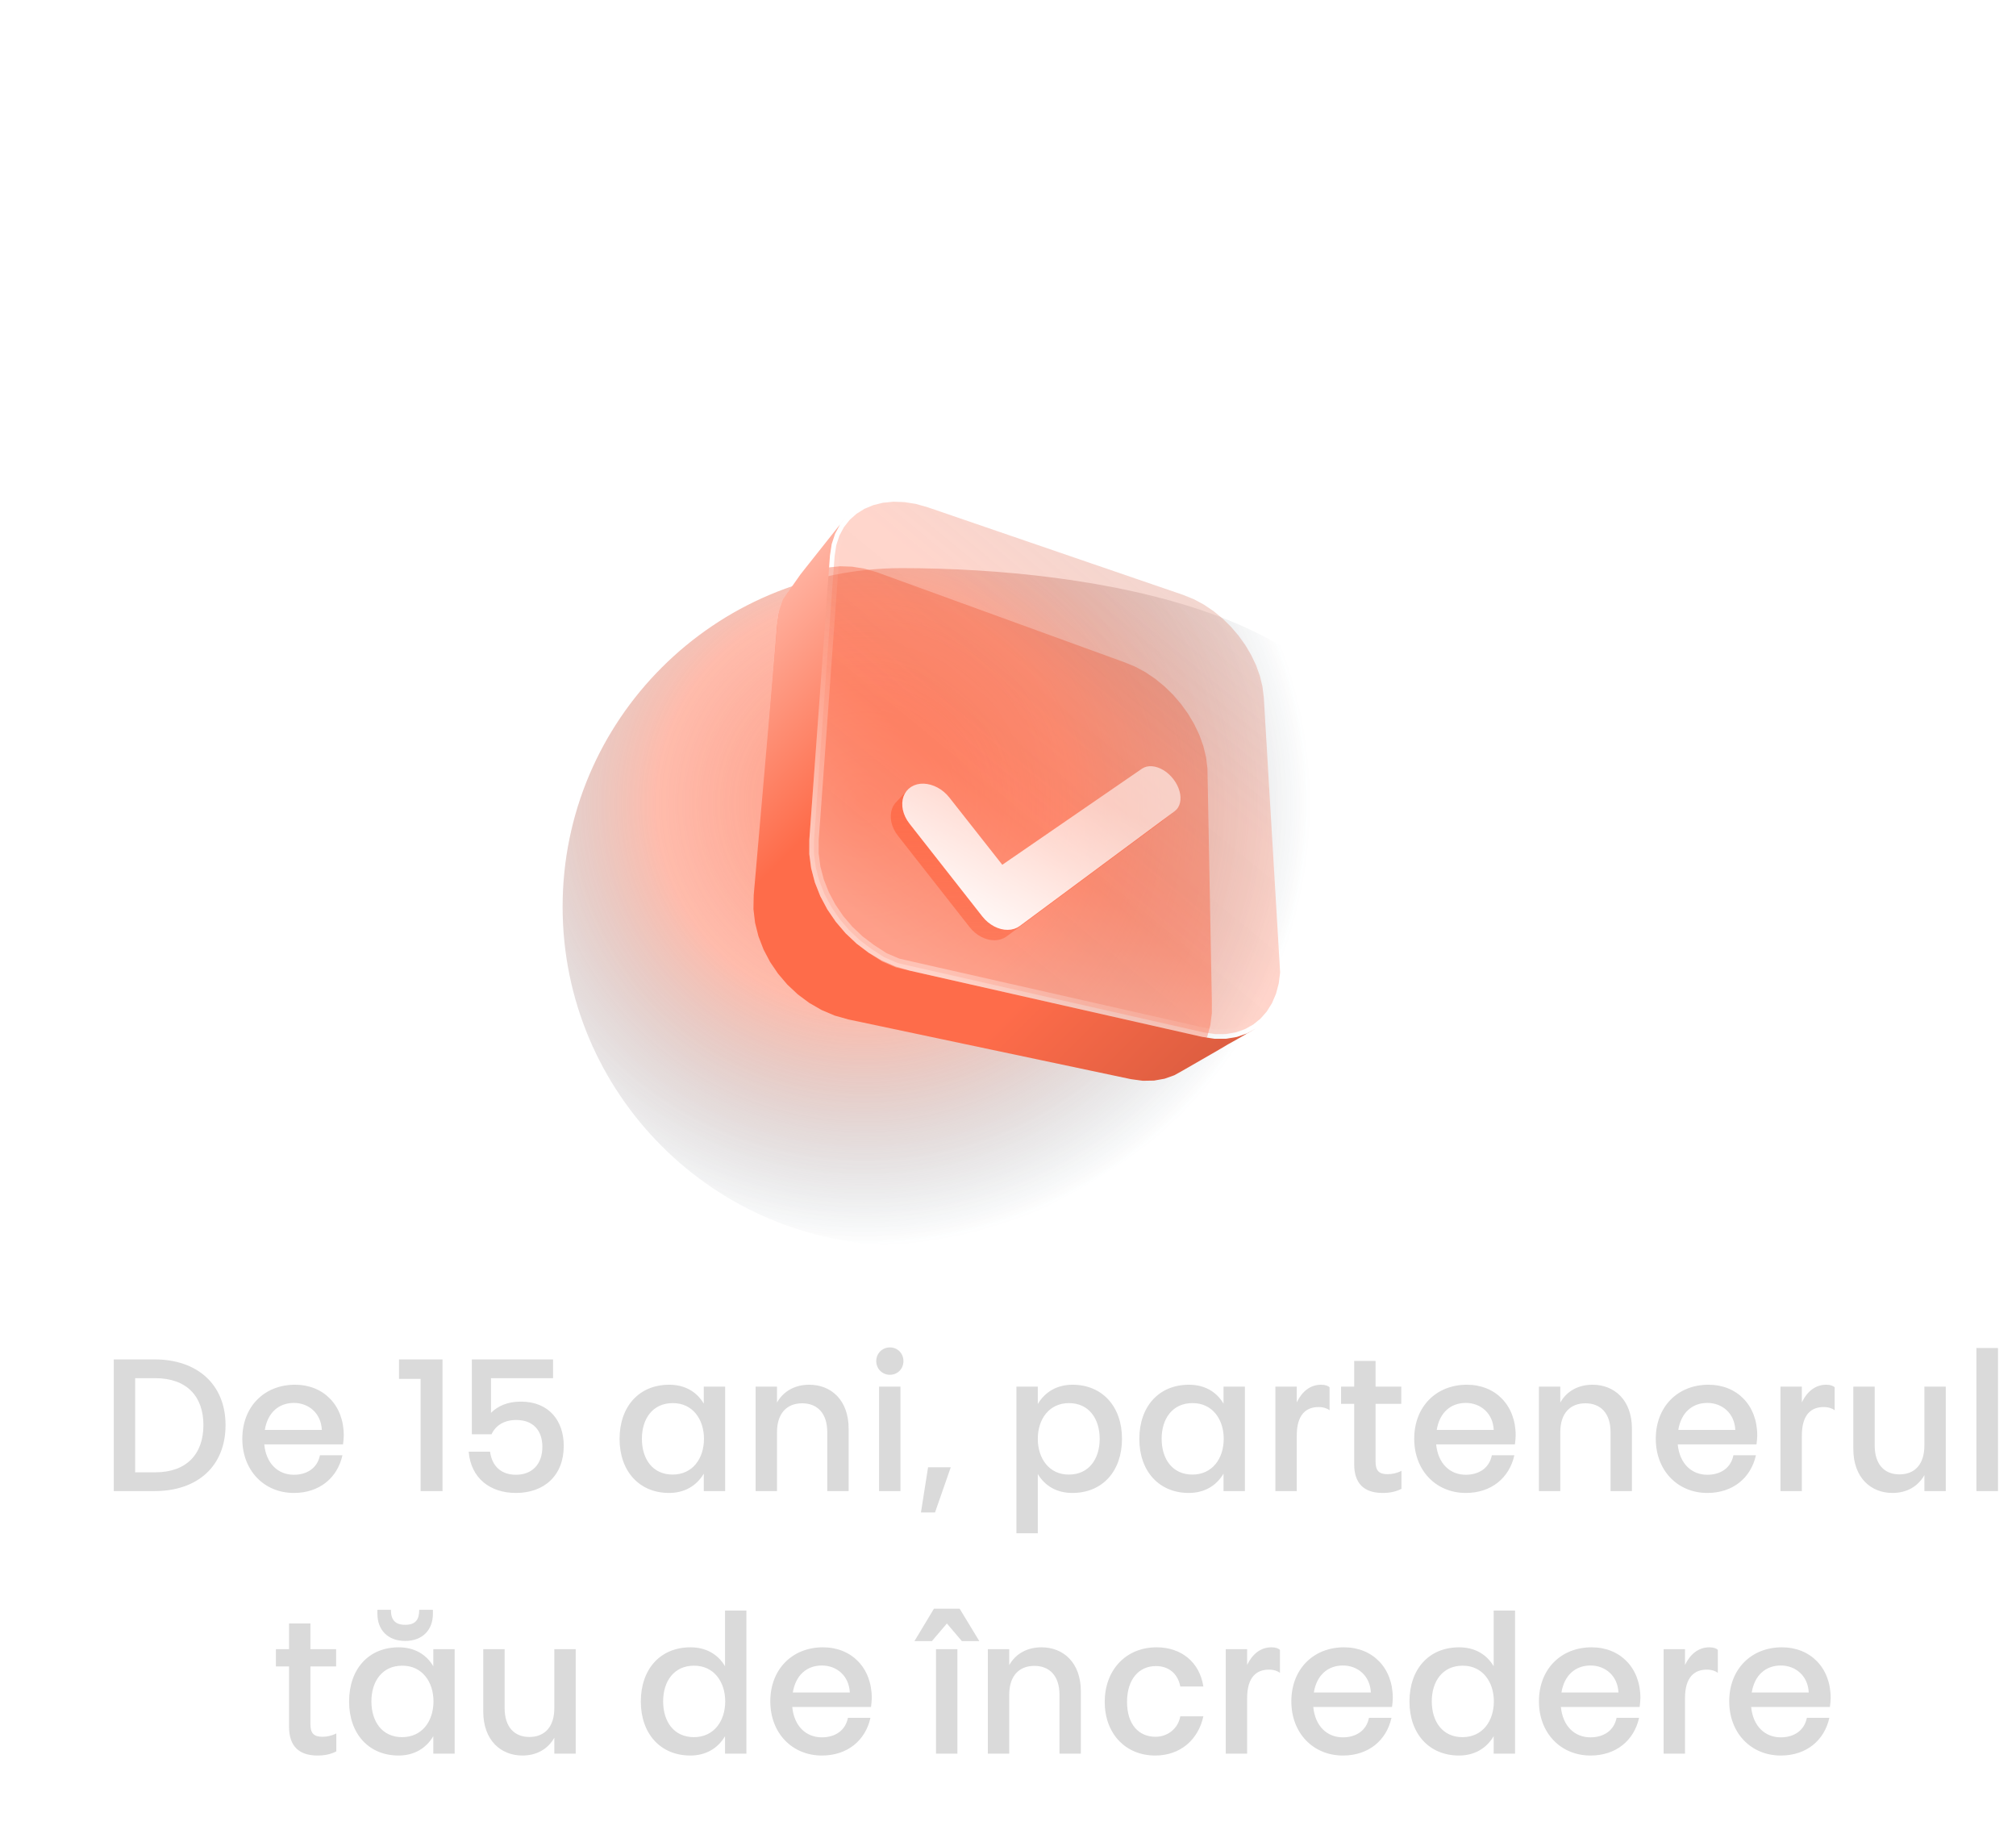
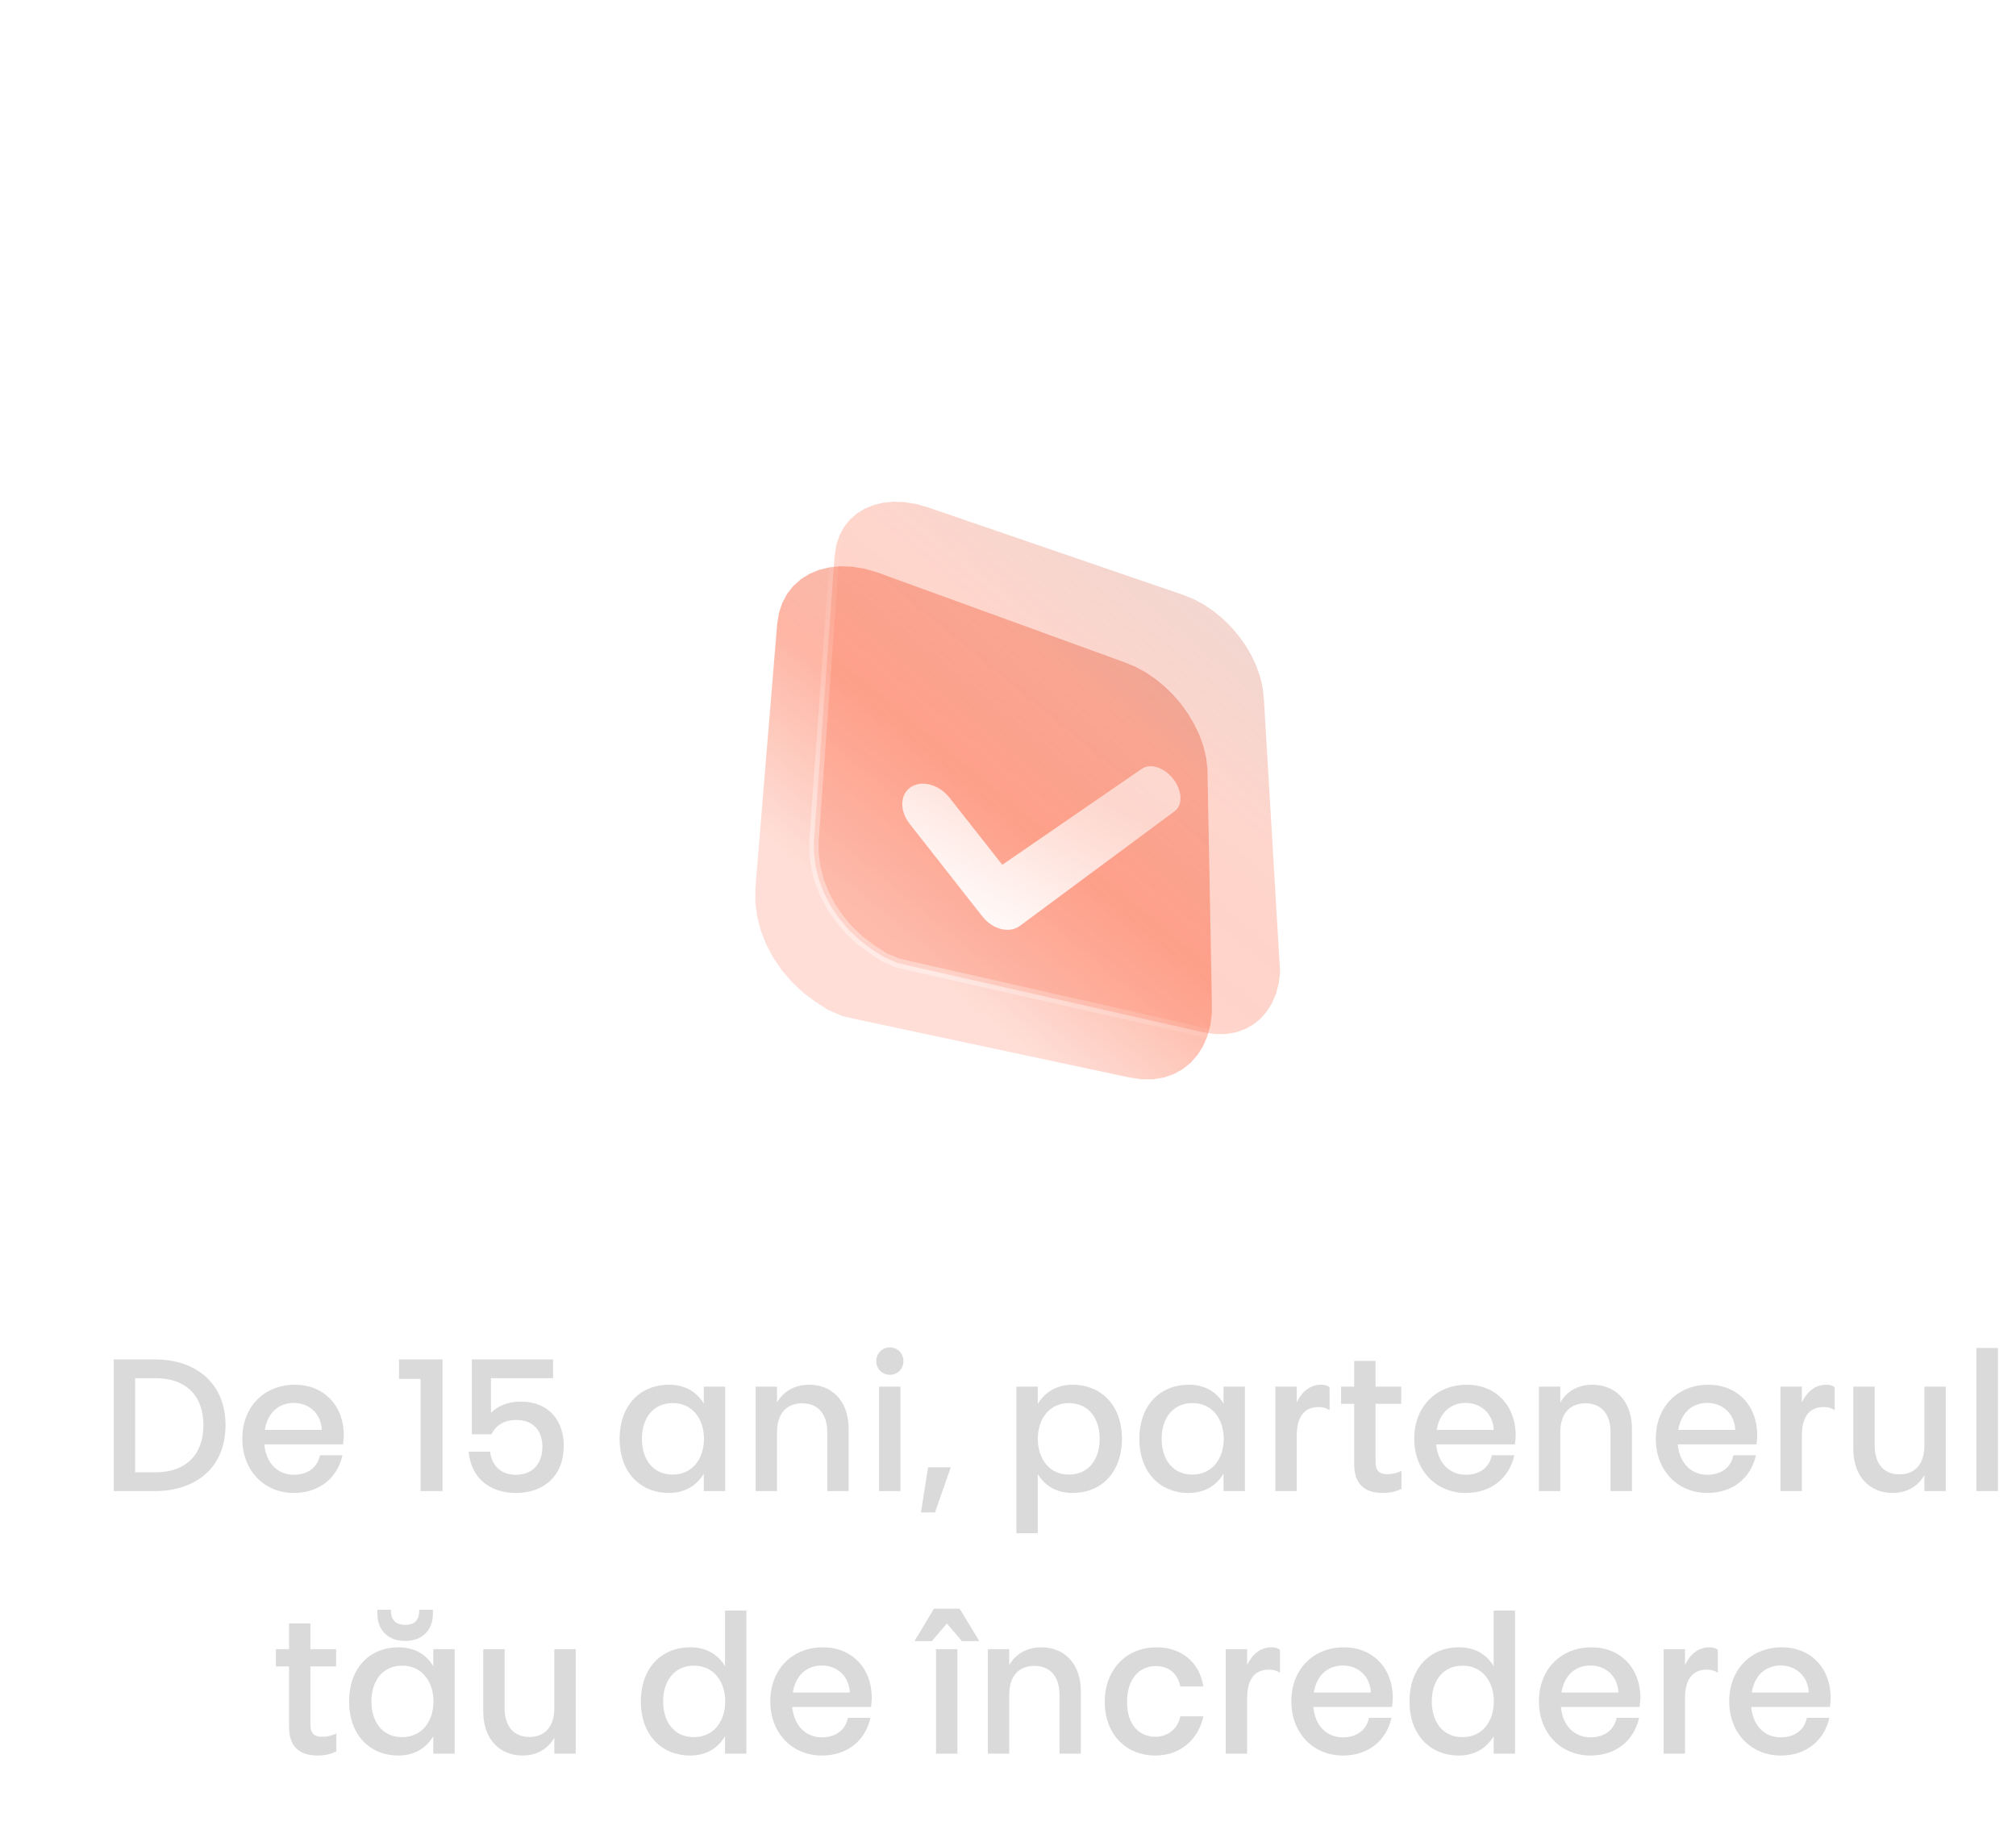
<svg xmlns="http://www.w3.org/2000/svg" width="215" height="196" viewBox="0 0 215 196" fill="none">
  <path d="M16.493 144.96C21.073 144.96 24.053 147.66 24.053 151.96C24.053 156.34 21.073 159 16.493 159H12.133V144.96H16.493ZM14.413 157H16.553C19.893 157 21.693 155.06 21.693 151.96C21.693 148.88 19.893 146.96 16.553 146.96H14.413V157ZM31.342 157.26C32.702 157.26 33.842 156.58 34.122 155.18H36.522C35.982 157.6 34.062 159.2 31.342 159.2C28.182 159.2 25.842 156.82 25.842 153.42C25.842 150 28.182 147.66 31.462 147.66C34.502 147.66 36.662 149.84 36.662 153.06C36.662 153.36 36.622 153.66 36.582 154.02H28.182C28.382 156.06 29.642 157.26 31.342 157.26ZM31.342 149.6C29.722 149.6 28.542 150.64 28.242 152.48H34.322C34.242 150.7 32.922 149.6 31.342 149.6ZM44.855 159V147.04H42.554V144.96H47.194V159H44.855ZM55.022 159.2C52.282 159.2 50.222 157.64 49.982 154.8H52.262C52.482 156.42 53.522 157.26 55.022 157.26C56.762 157.26 57.842 156.12 57.842 154.28C57.842 152.5 56.822 151.42 55.062 151.42C53.762 151.42 52.862 152 52.422 152.94H50.322V144.96H58.982V146.96H52.362V150.66C53.102 149.92 54.142 149.46 55.542 149.46C58.582 149.46 60.122 151.54 60.122 154.18C60.122 157.34 58.042 159.2 55.022 159.2ZM68.456 153.42C68.456 155.6 69.616 157.24 71.736 157.24C73.856 157.24 75.076 155.54 75.076 153.42C75.076 151.34 73.856 149.6 71.736 149.62C69.616 149.62 68.456 151.28 68.456 153.42ZM75.056 149.68V147.86H77.336V159H75.056V157.14C74.276 158.46 72.976 159.2 71.356 159.2C68.176 159.2 66.076 156.88 66.076 153.44C66.076 150 68.136 147.66 71.376 147.66C72.996 147.66 74.296 148.38 75.056 149.68ZM80.585 159V147.86H82.865V149.56C83.565 148.32 84.805 147.66 86.305 147.66C88.625 147.66 90.505 149.28 90.505 152.36V159H88.225V152.72C88.225 150.7 87.165 149.64 85.545 149.64C83.925 149.64 82.865 150.7 82.865 152.72V159H80.585ZM93.749 159V147.86H96.029V159H93.749ZM94.909 146.6C94.089 146.6 93.449 145.96 93.449 145.14C93.449 144.32 94.089 143.68 94.909 143.68C95.729 143.68 96.349 144.32 96.349 145.14C96.349 145.96 95.729 146.6 94.909 146.6ZM98.976 156.46H101.396L99.716 161.28H98.216L98.976 156.46ZM117.277 153.44C117.277 151.26 116.117 149.62 113.997 149.62C111.897 149.62 110.677 151.32 110.677 153.44C110.677 155.52 111.897 157.26 113.997 157.24C116.117 157.24 117.277 155.58 117.277 153.44ZM110.677 157.18V163.5H108.397V147.86H110.677V149.72C111.457 148.4 112.757 147.66 114.377 147.66C117.557 147.66 119.657 149.98 119.657 153.42C119.657 156.86 117.597 159.2 114.357 159.2C112.737 159.2 111.457 158.48 110.677 157.18ZM123.886 153.42C123.886 155.6 125.046 157.24 127.166 157.24C129.286 157.24 130.506 155.54 130.506 153.42C130.506 151.34 129.286 149.6 127.166 149.62C125.046 149.62 123.886 151.28 123.886 153.42ZM130.486 149.68V147.86H132.766V159H130.486V157.14C129.706 158.46 128.406 159.2 126.786 159.2C123.606 159.2 121.506 156.88 121.506 153.44C121.506 150 123.566 147.66 126.806 147.66C128.426 147.66 129.726 148.38 130.486 149.68ZM138.295 153.08V159H136.015V147.86H138.295V149.54C138.855 148.38 139.735 147.66 140.895 147.66C141.335 147.66 141.655 147.78 141.795 147.94V150.38C141.555 150.2 141.175 150.04 140.615 150.04C139.315 150.04 138.295 150.82 138.295 153.08ZM144.42 156.14V149.7H143.02V147.86H144.42V145.12H146.7V147.86H149.44V149.7H146.7V155.86C146.7 156.8 147.04 157.2 147.98 157.2C148.46 157.2 149.02 157.08 149.46 156.84V158.76C148.88 159.06 148.22 159.2 147.46 159.2C145.46 159.2 144.42 158.18 144.42 156.14ZM156.322 157.26C157.682 157.26 158.822 156.58 159.102 155.18H161.502C160.962 157.6 159.042 159.2 156.322 159.2C153.162 159.2 150.822 156.82 150.822 153.42C150.822 150 153.162 147.66 156.442 147.66C159.482 147.66 161.642 149.84 161.642 153.06C161.642 153.36 161.602 153.66 161.562 154.02H153.162C153.362 156.06 154.622 157.26 156.322 157.26ZM156.322 149.6C154.702 149.6 153.522 150.64 153.222 152.48H159.302C159.222 150.7 157.902 149.6 156.322 149.6ZM164.12 159V147.86H166.4V149.56C167.1 148.32 168.34 147.66 169.84 147.66C172.16 147.66 174.04 149.28 174.04 152.36V159H171.76V152.72C171.76 150.7 170.7 149.64 169.08 149.64C167.46 149.64 166.4 150.7 166.4 152.72V159H164.12ZM182.084 157.26C183.444 157.26 184.584 156.58 184.864 155.18H187.264C186.724 157.6 184.804 159.2 182.084 159.2C178.924 159.2 176.584 156.82 176.584 153.42C176.584 150 178.924 147.66 182.204 147.66C185.244 147.66 187.404 149.84 187.404 153.06C187.404 153.36 187.364 153.66 187.324 154.02H178.924C179.124 156.06 180.384 157.26 182.084 157.26ZM182.084 149.6C180.464 149.6 179.284 150.64 178.984 152.48H185.064C184.984 150.7 183.664 149.6 182.084 149.6ZM192.162 153.08V159H189.882V147.86H192.162V149.54C192.722 148.38 193.602 147.66 194.762 147.66C195.202 147.66 195.522 147.78 195.662 147.94V150.38C195.422 150.2 195.042 150.04 194.482 150.04C193.182 150.04 192.162 150.82 192.162 153.08ZM207.51 147.86V159H205.23V157.3C204.53 158.54 203.31 159.2 201.83 159.2C199.53 159.2 197.65 157.58 197.65 154.5V147.86H199.93V154.14C199.93 156.16 200.97 157.22 202.57 157.22C204.19 157.22 205.23 156.16 205.23 154.14V147.86H207.51ZM210.78 159V143.74H213.08V159H210.78ZM30.826 184.14V177.7H29.426V175.86H30.826V173.12H33.106V175.86H35.846V177.7H33.106V183.86C33.106 184.8 33.446 185.2 34.386 185.2C34.866 185.2 35.426 185.08 35.866 184.84V186.76C35.286 187.06 34.626 187.2 33.866 187.2C31.866 187.2 30.826 186.18 30.826 184.14ZM39.609 181.42C39.609 183.6 40.769 185.24 42.889 185.24C45.009 185.24 46.229 183.54 46.229 181.42C46.229 179.34 45.009 177.6 42.889 177.62C40.769 177.62 39.609 179.28 39.609 181.42ZM46.209 177.68V175.86H48.489V187H46.209V185.14C45.429 186.46 44.129 187.2 42.509 187.2C39.329 187.2 37.229 184.88 37.229 181.44C37.229 178 39.289 175.66 42.529 175.66C44.149 175.66 45.449 176.38 46.209 177.68ZM46.169 172.08C46.169 173.8 45.069 174.98 43.209 174.98C41.349 174.98 40.249 173.8 40.249 172.08V171.66H41.689C41.689 172.7 42.109 173.26 43.209 173.26C44.329 173.26 44.709 172.7 44.709 171.66H46.169V172.08ZM61.397 175.86V187H59.117V185.3C58.417 186.54 57.197 187.2 55.717 187.2C53.417 187.2 51.537 185.58 51.537 182.5V175.86H53.817V182.14C53.817 184.16 54.857 185.22 56.457 185.22C58.077 185.22 59.117 184.16 59.117 182.14V175.86H61.397ZM70.722 181.42C70.722 183.6 71.882 185.24 74.002 185.24C76.122 185.24 77.342 183.54 77.342 181.42C77.342 179.34 76.122 177.6 74.002 177.62C71.882 177.62 70.722 179.28 70.722 181.42ZM77.322 177.68V171.74H79.602V187H77.322V185.14C76.542 186.46 75.242 187.2 73.622 187.2C70.442 187.2 68.342 184.88 68.342 181.44C68.342 178 70.402 175.66 73.642 175.66C75.262 175.66 76.562 176.38 77.322 177.68ZM87.65 185.26C89.01 185.26 90.15 184.58 90.43 183.18H92.831C92.29 185.6 90.371 187.2 87.65 187.2C84.49 187.2 82.15 184.82 82.15 181.42C82.15 178 84.49 175.66 87.77 175.66C90.811 175.66 92.971 177.84 92.971 181.06C92.971 181.36 92.93 181.66 92.891 182.02H84.49C84.691 184.06 85.951 185.26 87.65 185.26ZM87.65 177.6C86.031 177.6 84.85 178.64 84.55 180.48H90.63C90.55 178.7 89.231 177.6 87.65 177.6ZM99.823 187V175.86H102.103V187H99.823ZM102.583 175L100.983 173.12L99.383 175H97.523L99.603 171.54H102.343L104.443 175H102.583ZM105.35 187V175.86H107.63V177.56C108.33 176.32 109.57 175.66 111.07 175.66C113.39 175.66 115.27 177.28 115.27 180.36V187H112.99V180.72C112.99 178.7 111.93 177.64 110.31 177.64C108.69 177.64 107.63 178.7 107.63 180.72V187H105.35ZM117.815 181.48C117.815 178.12 120.035 175.66 123.355 175.66C125.955 175.66 127.935 177.22 128.335 179.84H125.875C125.615 178.46 124.635 177.66 123.275 177.66C121.455 177.66 120.195 179.08 120.195 181.48C120.195 183.9 121.455 185.2 123.235 185.2C124.495 185.2 125.635 184.36 125.875 183.02H128.335C127.795 185.5 125.895 187.2 123.195 187.2C120.035 187.2 117.815 184.86 117.815 181.48ZM133.002 181.08V187H130.722V175.86H133.002V177.54C133.562 176.38 134.442 175.66 135.602 175.66C136.042 175.66 136.362 175.78 136.502 175.94V178.38C136.262 178.2 135.882 178.04 135.322 178.04C134.022 178.04 133.002 178.82 133.002 181.08ZM143.217 185.26C144.577 185.26 145.717 184.58 145.997 183.18H148.397C147.857 185.6 145.937 187.2 143.217 187.2C140.057 187.2 137.717 184.82 137.717 181.42C137.717 178 140.057 175.66 143.337 175.66C146.377 175.66 148.537 177.84 148.537 181.06C148.537 181.36 148.497 181.66 148.457 182.02H140.057C140.257 184.06 141.517 185.26 143.217 185.26ZM143.217 177.6C141.597 177.6 140.417 178.64 140.117 180.48H146.197C146.117 178.7 144.797 177.6 143.217 177.6ZM152.695 181.42C152.695 183.6 153.855 185.24 155.975 185.24C158.095 185.24 159.315 183.54 159.315 181.42C159.315 179.34 158.095 177.6 155.975 177.62C153.855 177.62 152.695 179.28 152.695 181.42ZM159.295 177.68V171.74H161.575V187H159.295V185.14C158.515 186.46 157.215 187.2 155.595 187.2C152.415 187.2 150.315 184.88 150.315 181.44C150.315 178 152.375 175.66 155.615 175.66C157.235 175.66 158.535 176.38 159.295 177.68ZM169.623 185.26C170.983 185.26 172.123 184.58 172.403 183.18H174.803C174.263 185.6 172.343 187.2 169.623 187.2C166.463 187.2 164.123 184.82 164.123 181.42C164.123 178 166.463 175.66 169.743 175.66C172.783 175.66 174.943 177.84 174.943 181.06C174.943 181.36 174.903 181.66 174.863 182.02H166.463C166.663 184.06 167.923 185.26 169.623 185.26ZM169.623 177.6C168.003 177.6 166.823 178.64 166.523 180.48H172.603C172.523 178.7 171.203 177.6 169.623 177.6ZM179.701 181.08V187H177.421V175.86H179.701V177.54C180.261 176.38 181.141 175.66 182.301 175.66C182.741 175.66 183.061 175.78 183.201 175.94V178.38C182.961 178.2 182.581 178.04 182.021 178.04C180.721 178.04 179.701 178.82 179.701 181.08ZM189.916 185.26C191.276 185.26 192.416 184.58 192.696 183.18H195.096C194.556 185.6 192.636 187.2 189.916 187.2C186.756 187.2 184.416 184.82 184.416 181.42C184.416 178 186.756 175.66 190.036 175.66C193.076 175.66 195.236 177.84 195.236 181.06C195.236 181.36 195.196 181.66 195.156 182.02H186.756C186.956 184.06 188.216 185.26 189.916 185.26ZM189.916 177.6C188.296 177.6 187.116 178.64 186.816 180.48H192.896C192.816 178.7 191.496 177.6 189.916 177.6Z" fill="#DADADA" />
  <g opacity="0.7" filter="url(#filter0_f_1850_654)">
-     <path d="M147 85.178C147 105.125 116.155 132.817 96.176 132.817C76.197 132.817 60 116.647 60 96.7C60 76.753 76.197 60.583 96.176 60.583C116.155 60.583 147 65.231 147 85.178Z" fill="url(#paint0_radial_1850_654)" />
-   </g>
+     </g>
  <path fill-rule="evenodd" clip-rule="evenodd" d="M90.854 60.425L92.142 60.63L93.468 61.004L119.896 70.612L121.052 71.084L122.163 71.683L123.218 72.396L124.21 73.21L125.131 74.114L125.97 75.094L126.72 76.139L127.369 77.237L127.91 78.377L128.331 79.548L128.621 80.737L128.77 81.933L129.241 108.029L129.241 108.029L129.082 109.297L128.77 110.47L128.312 111.537L127.717 112.488L126.993 113.312L126.148 113.996L125.191 114.529L124.133 114.898L122.982 115.091L121.75 115.096L120.447 114.898L91.248 108.672L89.821 108.342L88.32 107.699L86.885 106.767L85.601 105.799L84.428 104.693L83.382 103.468L82.478 102.144L81.73 100.741L81.151 99.277L80.755 97.773L80.553 96.249L80.557 94.724L82.876 66.625L83.062 65.402L83.424 64.299L83.946 63.321L84.614 62.474L85.411 61.764L86.324 61.195L87.339 60.773L88.44 60.5L89.617 60.383L90.854 60.425ZM129.241 108.029L128.77 81.933L129.238 106.676L129.241 108.029Z" fill="url(#paint1_linear_1850_654)" fill-opacity="0.5" />
-   <path fill-rule="evenodd" clip-rule="evenodd" d="M88.698 58.019L88.512 59.242L86.312 89.551L86.308 91.076L86.51 92.6L86.906 94.104L87.485 95.568L88.233 96.972L89.138 98.295L90.183 99.52L91.356 100.626L92.64 101.595L94.02 102.408L95.48 103.048L97.002 103.499L128.23 110.572L129.532 110.769L130.765 110.765L131.915 110.572L132.973 110.203L131.92 110.828L130.967 111.359L129.96 111.956L130.966 111.359L130.967 111.359L131.92 110.828L132.973 110.203L133.93 109.67L131.921 110.827L131.92 110.827L131.92 110.828L130.967 111.359L129.96 111.956L128.048 113.057L126.182 114.131L125.239 114.658L124.201 115.027L123.076 115.228L121.877 115.248L120.613 115.076L90.48 108.708L89.019 108.297L87.621 107.703L86.303 106.943L85.08 106.033L83.966 104.989L82.977 103.83L82.125 102.573L81.424 101.237L80.887 99.841L80.526 98.403L80.353 96.942L80.379 95.476L82.934 66.181L83.132 64.992L83.498 63.914L85.359 61.264L86.02 60.425L87.396 58.691L88.805 56.913L90.249 55.093L89.583 55.938L89.06 56.916L88.698 58.019Z" fill="url(#paint2_linear_1850_654)" />
  <path data-figma-bg-blur-radius="13" d="M96.45 53.541L97.673 53.736L98.948 54.097L126.225 63.453L127.352 63.913L128.405 64.482L129.43 65.174L130.38 65.953L131.271 66.828L132.086 67.779L132.812 68.791L133.434 69.844L133.954 70.943L134.359 72.07L134.635 73.198L134.779 74.353L136.521 103.691L136.373 104.873L136.079 105.979L135.649 106.979L135.095 107.865L134.427 108.625L133.647 109.255L132.769 109.745L131.793 110.085L130.722 110.266L129.568 110.269L128.32 110.08L97.115 103.012H97.116L95.732 102.692L94.311 102.082L92.936 101.191L91.676 100.24L90.546 99.174L89.532 97.987L88.661 96.711L87.938 95.355L87.383 93.948L87.001 92.5L86.809 91.041L86.811 89.574L89.01 59.291L89.186 58.133L89.522 57.112L90.003 56.212L90.613 55.438L91.348 54.784L92.192 54.258L93.135 53.865L94.159 53.611L95.265 53.5L96.45 53.541Z" fill="url(#paint3_linear_1850_654)" fill-opacity="0.3" stroke="url(#paint4_linear_1850_654)" />
  <g filter="url(#filter2_d_1850_654)">
-     <path fill-rule="evenodd" clip-rule="evenodd" d="M99.387 77.073L100.614 75.76L99.16 77.317L99.387 77.073ZM128.986 78.15L112.475 90.382L112.474 90.383L112.183 90.563L111.869 90.691L111.536 90.77L111.189 90.798L110.833 90.779L110.472 90.711L110.111 90.597L109.755 90.438L109.408 90.234L108.894 90.897L108.379 91.561L108.732 91.717L109.089 91.828L109.447 91.893L109.8 91.911L110.144 91.881L110.474 91.802L110.786 91.673L111.075 91.494L127.533 79.292L127.534 79.291L128.986 78.15ZM100.386 76.005L99.16 77.317L98.978 77.593L98.842 77.897L98.753 78.223L98.711 78.568L98.716 78.927L98.769 79.295L98.871 79.666L99.021 80.037L99.22 80.403L99.468 80.757L107.117 90.509L107.401 90.834L107.709 91.118L108.037 91.361L108.379 91.561L108.894 90.897L109.408 90.234L109.077 89.987L108.764 89.699L108.477 89.37L100.712 79.48L100.46 79.121L100.258 78.751L100.105 78.375L100 77.999L99.945 77.628L99.938 77.266L99.979 76.917L100.068 76.588L100.203 76.282L100.386 76.005ZM100.386 76.005L100.614 75.76L99.16 77.317L100.386 76.005Z" fill="url(#paint5_linear_1850_654)" />
    <path fill-rule="evenodd" clip-rule="evenodd" d="M128.85 74.731L129.07 75.045L129.252 75.367L129.397 75.692L129.505 76.018L129.575 76.34L129.607 76.654L129.6 76.956L129.556 77.243L129.472 77.51L129.35 77.752L129.187 77.967L128.985 78.149L112.474 90.382L112.473 90.383L112.183 90.563L111.869 90.691L111.536 90.769L111.189 90.798L110.833 90.778L110.471 90.711L110.11 90.597L109.754 90.438L109.408 90.234L109.076 89.987L110.603 83.862L125.499 73.616L125.738 73.483L125.998 73.396L126.274 73.353L126.563 73.354L126.859 73.396L127.161 73.478L127.463 73.598L127.762 73.755L128.054 73.948L128.335 74.176L128.602 74.438L128.85 74.731ZM99.979 76.917L100.067 76.588L100.203 76.282L101.196 75.391L102.597 75.248L102.964 75.329L103.329 75.454L103.687 75.622L104.034 75.831L104.364 76.079L104.673 76.366L104.957 76.69L110.603 83.862L109.076 89.987L108.764 89.699L108.476 89.37L100.712 79.48L100.46 79.12L100.257 78.751L100.104 78.375L100 77.999L99.945 77.628L99.938 77.266L99.979 76.917ZM102.597 75.248L102.232 75.212L101.873 75.222L101.526 75.282L101.196 75.391L102.597 75.248ZM101.196 75.391L100.887 75.552L100.613 75.76L100.385 76.005L100.203 76.282L101.196 75.391Z" fill="url(#paint6_linear_1850_654)" />
  </g>
  <defs>
    <filter id="filter0_f_1850_654" x="0" y="0.583" width="207" height="192.234" filterUnits="userSpaceOnUse" color-interpolation-filters="sRGB">
      <feFlood flood-opacity="0" result="BackgroundImageFix" />
      <feBlend mode="normal" in="SourceGraphic" in2="BackgroundImageFix" result="shape" />
      <feGaussianBlur stdDeviation="30" result="effect1_foregroundBlur_1850_654" />
    </filter>
    <clipPath id="bgblur_0_1850_654_clip_path" transform="translate(-73.309 -40)">
-       <path d="M96.45 53.541L97.673 53.736L98.948 54.097L126.225 63.453L127.352 63.913L128.405 64.482L129.43 65.174L130.38 65.953L131.271 66.828L132.086 67.779L132.812 68.791L133.434 69.844L133.954 70.943L134.359 72.07L134.635 73.198L134.779 74.353L136.521 103.691L136.373 104.873L136.079 105.979L135.649 106.979L135.095 107.865L134.427 108.625L133.647 109.255L132.769 109.745L131.793 110.085L130.722 110.266L129.568 110.269L128.32 110.08L97.115 103.012H97.116L95.732 102.692L94.311 102.082L92.936 101.191L91.676 100.24L90.546 99.174L89.532 97.987L88.661 96.711L87.938 95.355L87.383 93.948L87.001 92.5L86.809 91.041L86.811 89.574L89.01 59.291L89.186 58.133L89.522 57.112L90.003 56.212L90.613 55.438L91.348 54.784L92.192 54.258L93.135 53.865L94.159 53.611L95.265 53.5L96.45 53.541Z" />
-     </clipPath>
+       </clipPath>
    <filter id="filter2_d_1850_654" x="82.006" y="68.713" width="56.883" height="44.544" filterUnits="userSpaceOnUse" color-interpolation-filters="sRGB">
      <feFlood flood-opacity="0" result="BackgroundImageFix" />
      <feColorMatrix in="SourceAlpha" type="matrix" values="0 0 0 0 0 0 0 0 0 0 0 0 0 0 0 0 0 0 127 0" result="hardAlpha" />
      <feOffset dx="-3.712" dy="8.353" />
      <feGaussianBlur stdDeviation="6.497" />
      <feComposite in2="hardAlpha" operator="out" />
      <feColorMatrix type="matrix" values="0 0 0 0 0.103 0 0 0 0 0.41 0 0 0 0 0.43 0 0 0 0.25 0" />
      <feBlend mode="normal" in2="BackgroundImageFix" result="effect1_dropShadow_1850_654" />
      <feBlend mode="normal" in="SourceGraphic" in2="effect1_dropShadow_1850_654" result="shape" />
    </filter>
    <radialGradient id="paint0_radial_1850_654" cx="0" cy="0" r="1" gradientUnits="userSpaceOnUse" gradientTransform="translate(92.222 85.648) rotate(85.209) scale(47.335 47.411)">
      <stop stop-color="#FE6C4A" />
      <stop offset="0.466" stop-color="#FE6C4A" stop-opacity="0.653" />
      <stop offset="1" stop-color="#193C50" stop-opacity="0" />
    </radialGradient>
    <linearGradient id="paint1_linear_1850_654" x1="81.965" y1="118.531" x2="126.486" y2="64.426" gradientUnits="userSpaceOnUse">
      <stop offset="0.321" stop-color="#FFBEAF" />
      <stop offset="0.581" stop-color="#FE6C4A" />
      <stop offset="0.894" stop-color="#E15B3C" stop-opacity="0.79" />
    </linearGradient>
    <linearGradient id="paint2_linear_1850_654" x1="67.196" y1="63.245" x2="129.457" y2="125.424" gradientUnits="userSpaceOnUse">
      <stop stop-color="#FFD7CE" />
      <stop offset="0.359" stop-color="#FE6C4A" />
      <stop offset="0.684" stop-color="#FE6C4A" />
      <stop offset="1" stop-color="#CE573C" />
    </linearGradient>
    <linearGradient id="paint3_linear_1850_654" x1="87.92" y1="112.944" x2="132.441" y2="58.839" gradientUnits="userSpaceOnUse">
      <stop offset="0.321" stop-color="#FE6C4A" />
      <stop offset="0.685" stop-color="#FE6C4A" stop-opacity="0.941" />
      <stop offset="0.894" stop-color="#CB5337" stop-opacity="0.79" />
    </linearGradient>
    <linearGradient id="paint4_linear_1850_654" x1="86.217" y1="105.203" x2="135.484" y2="63.872" gradientUnits="userSpaceOnUse">
      <stop offset="0.181" stop-color="white" stop-opacity="0.35" />
      <stop offset="0.533" stop-color="white" stop-opacity="0" />
    </linearGradient>
    <linearGradient id="paint5_linear_1850_654" x1="97.299" y1="63.873" x2="97.654" y2="95.592" gradientUnits="userSpaceOnUse">
      <stop offset="0.302" stop-color="#FE6C4A" />
      <stop offset="0.993" stop-color="#FE6C4A" stop-opacity="0.63" />
    </linearGradient>
    <linearGradient id="paint6_linear_1850_654" x1="112.384" y1="96.151" x2="128.363" y2="67.705" gradientUnits="userSpaceOnUse">
      <stop stop-color="white" />
      <stop offset="0.645" stop-color="white" stop-opacity="0.57" />
    </linearGradient>
  </defs>
</svg>